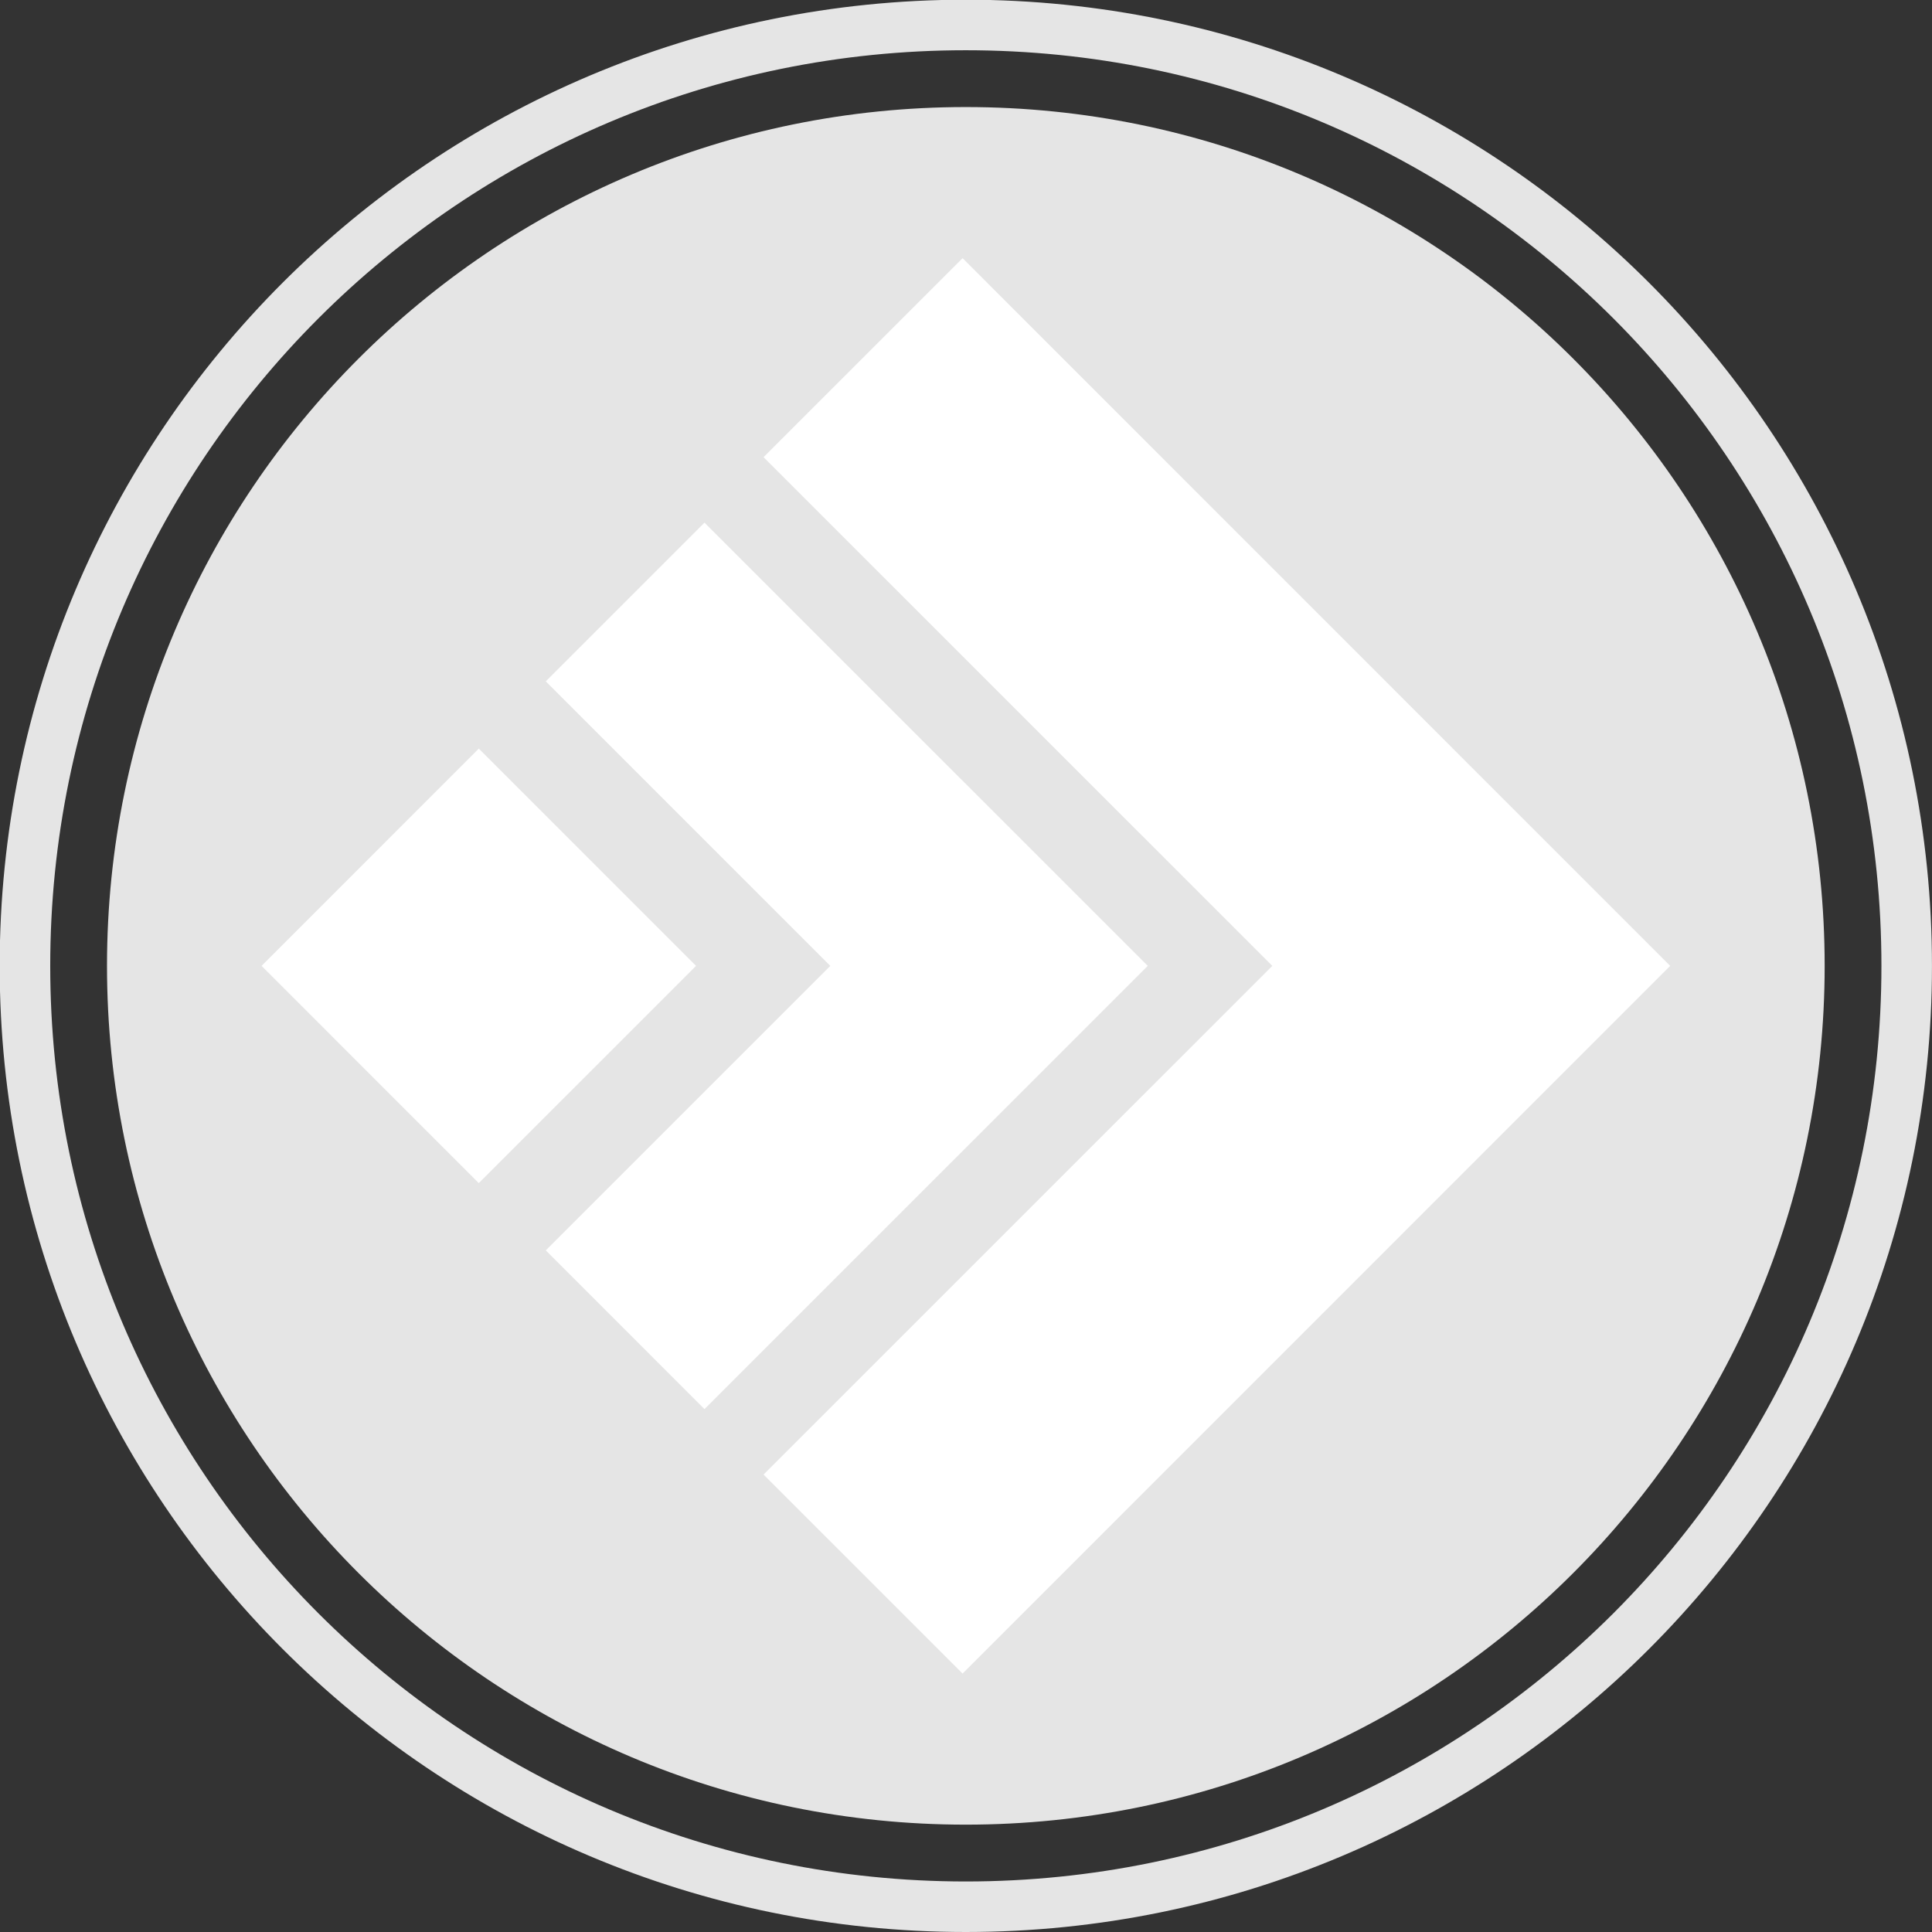
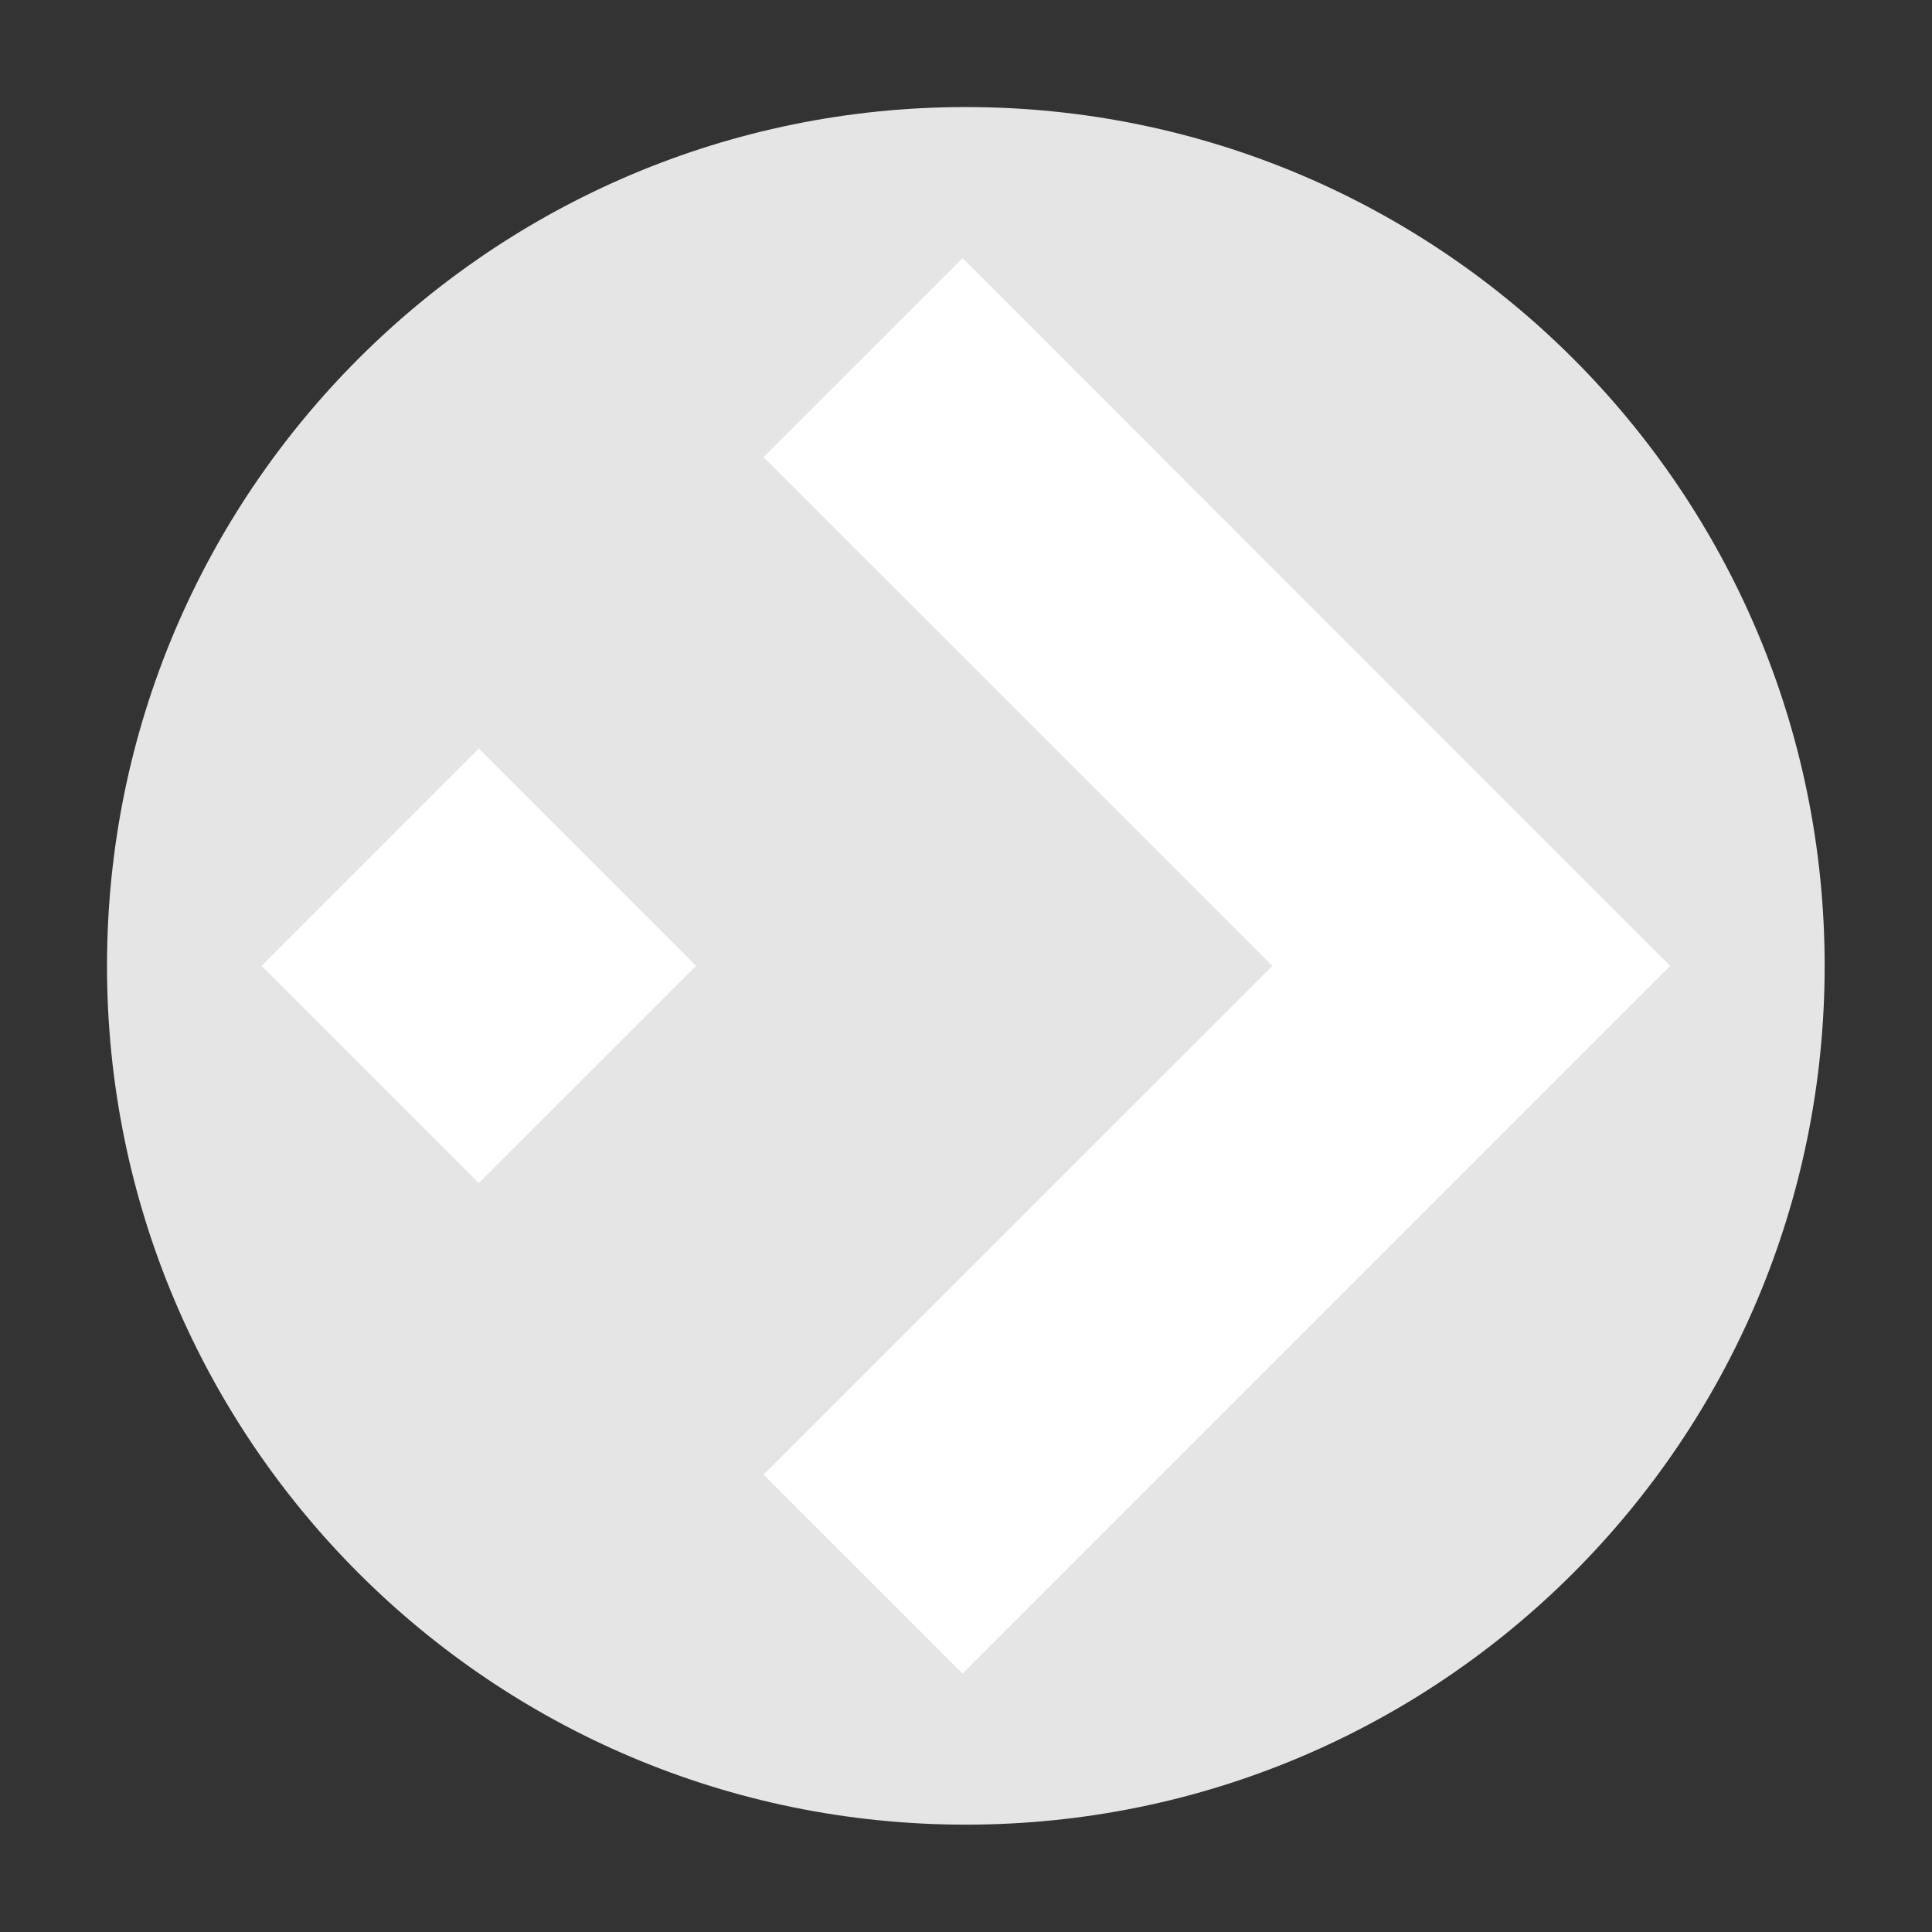
<svg xmlns="http://www.w3.org/2000/svg" style="isolation:isolate" viewBox="1121.8 1739.8 182.2 182.2" width="182.2pt" height="182.2pt">
  <rect x="1121.8" y="1739.8" width="182.2" height="182.2" fill="#333333" stroke="none" />
  <g>
    <path d=" M 1293.877 1830.888 C 1293.877 1875.616 1257.624 1911.876 1212.879 1911.876 C 1168.156 1911.876 1131.891 1875.616 1131.891 1830.888 C 1131.891 1786.158 1168.156 1749.896 1212.879 1749.896 C 1257.624 1749.896 1293.877 1786.158 1293.877 1830.888 Z " fill="rgb(229,229,229)" />
-     <path d=" M 1151.827 1769.827 C 1136.194 1785.465 1126.537 1807.035 1126.537 1830.888 C 1126.537 1854.738 1136.194 1876.31 1151.827 1891.946 C 1167.46 1907.573 1189.029 1917.23 1212.879 1917.236 C 1236.739 1917.23 1258.314 1907.573 1273.95 1891.946 C 1289.577 1876.31 1299.231 1854.738 1299.231 1830.888 C 1299.231 1807.035 1289.577 1785.465 1273.95 1769.827 C 1258.314 1754.198 1236.739 1744.538 1212.879 1744.538 C 1189.029 1744.538 1167.46 1754.198 1151.827 1769.827 Z  M 1121.77 1830.888 C 1121.77 1780.568 1162.56 1739.773 1212.879 1739.773 C 1263.215 1739.773 1303.997 1780.568 1303.997 1830.888 C 1303.997 1881.207 1263.215 1921.994 1212.879 1922 C 1162.56 1921.994 1121.77 1881.207 1121.77 1830.888 Z " fill="rgb(229,229,229)" />
    <path d=" M 1212.578 1764.147 L 1193.808 1782.915 L 1241.787 1830.888 L 1193.808 1878.862 L 1212.578 1897.628 L 1279.307 1830.888 L 1212.578 1764.147 Z " fill="rgb(255,255,255)" />
    <path d=" M 1166.952 1851.376 L 1146.469 1830.888 L 1166.952 1810.398 L 1187.443 1830.888 L 1166.952 1851.376 Z " fill="rgb(255,255,255)" />
-     <path d=" M 1188.236 1789.088 L 1173.269 1804.057 L 1200.102 1830.888 L 1173.269 1857.718 L 1188.236 1872.688 L 1230.041 1830.888 L 1188.236 1789.088 Z " fill="rgb(255,255,255)" />
  </g>
</svg>